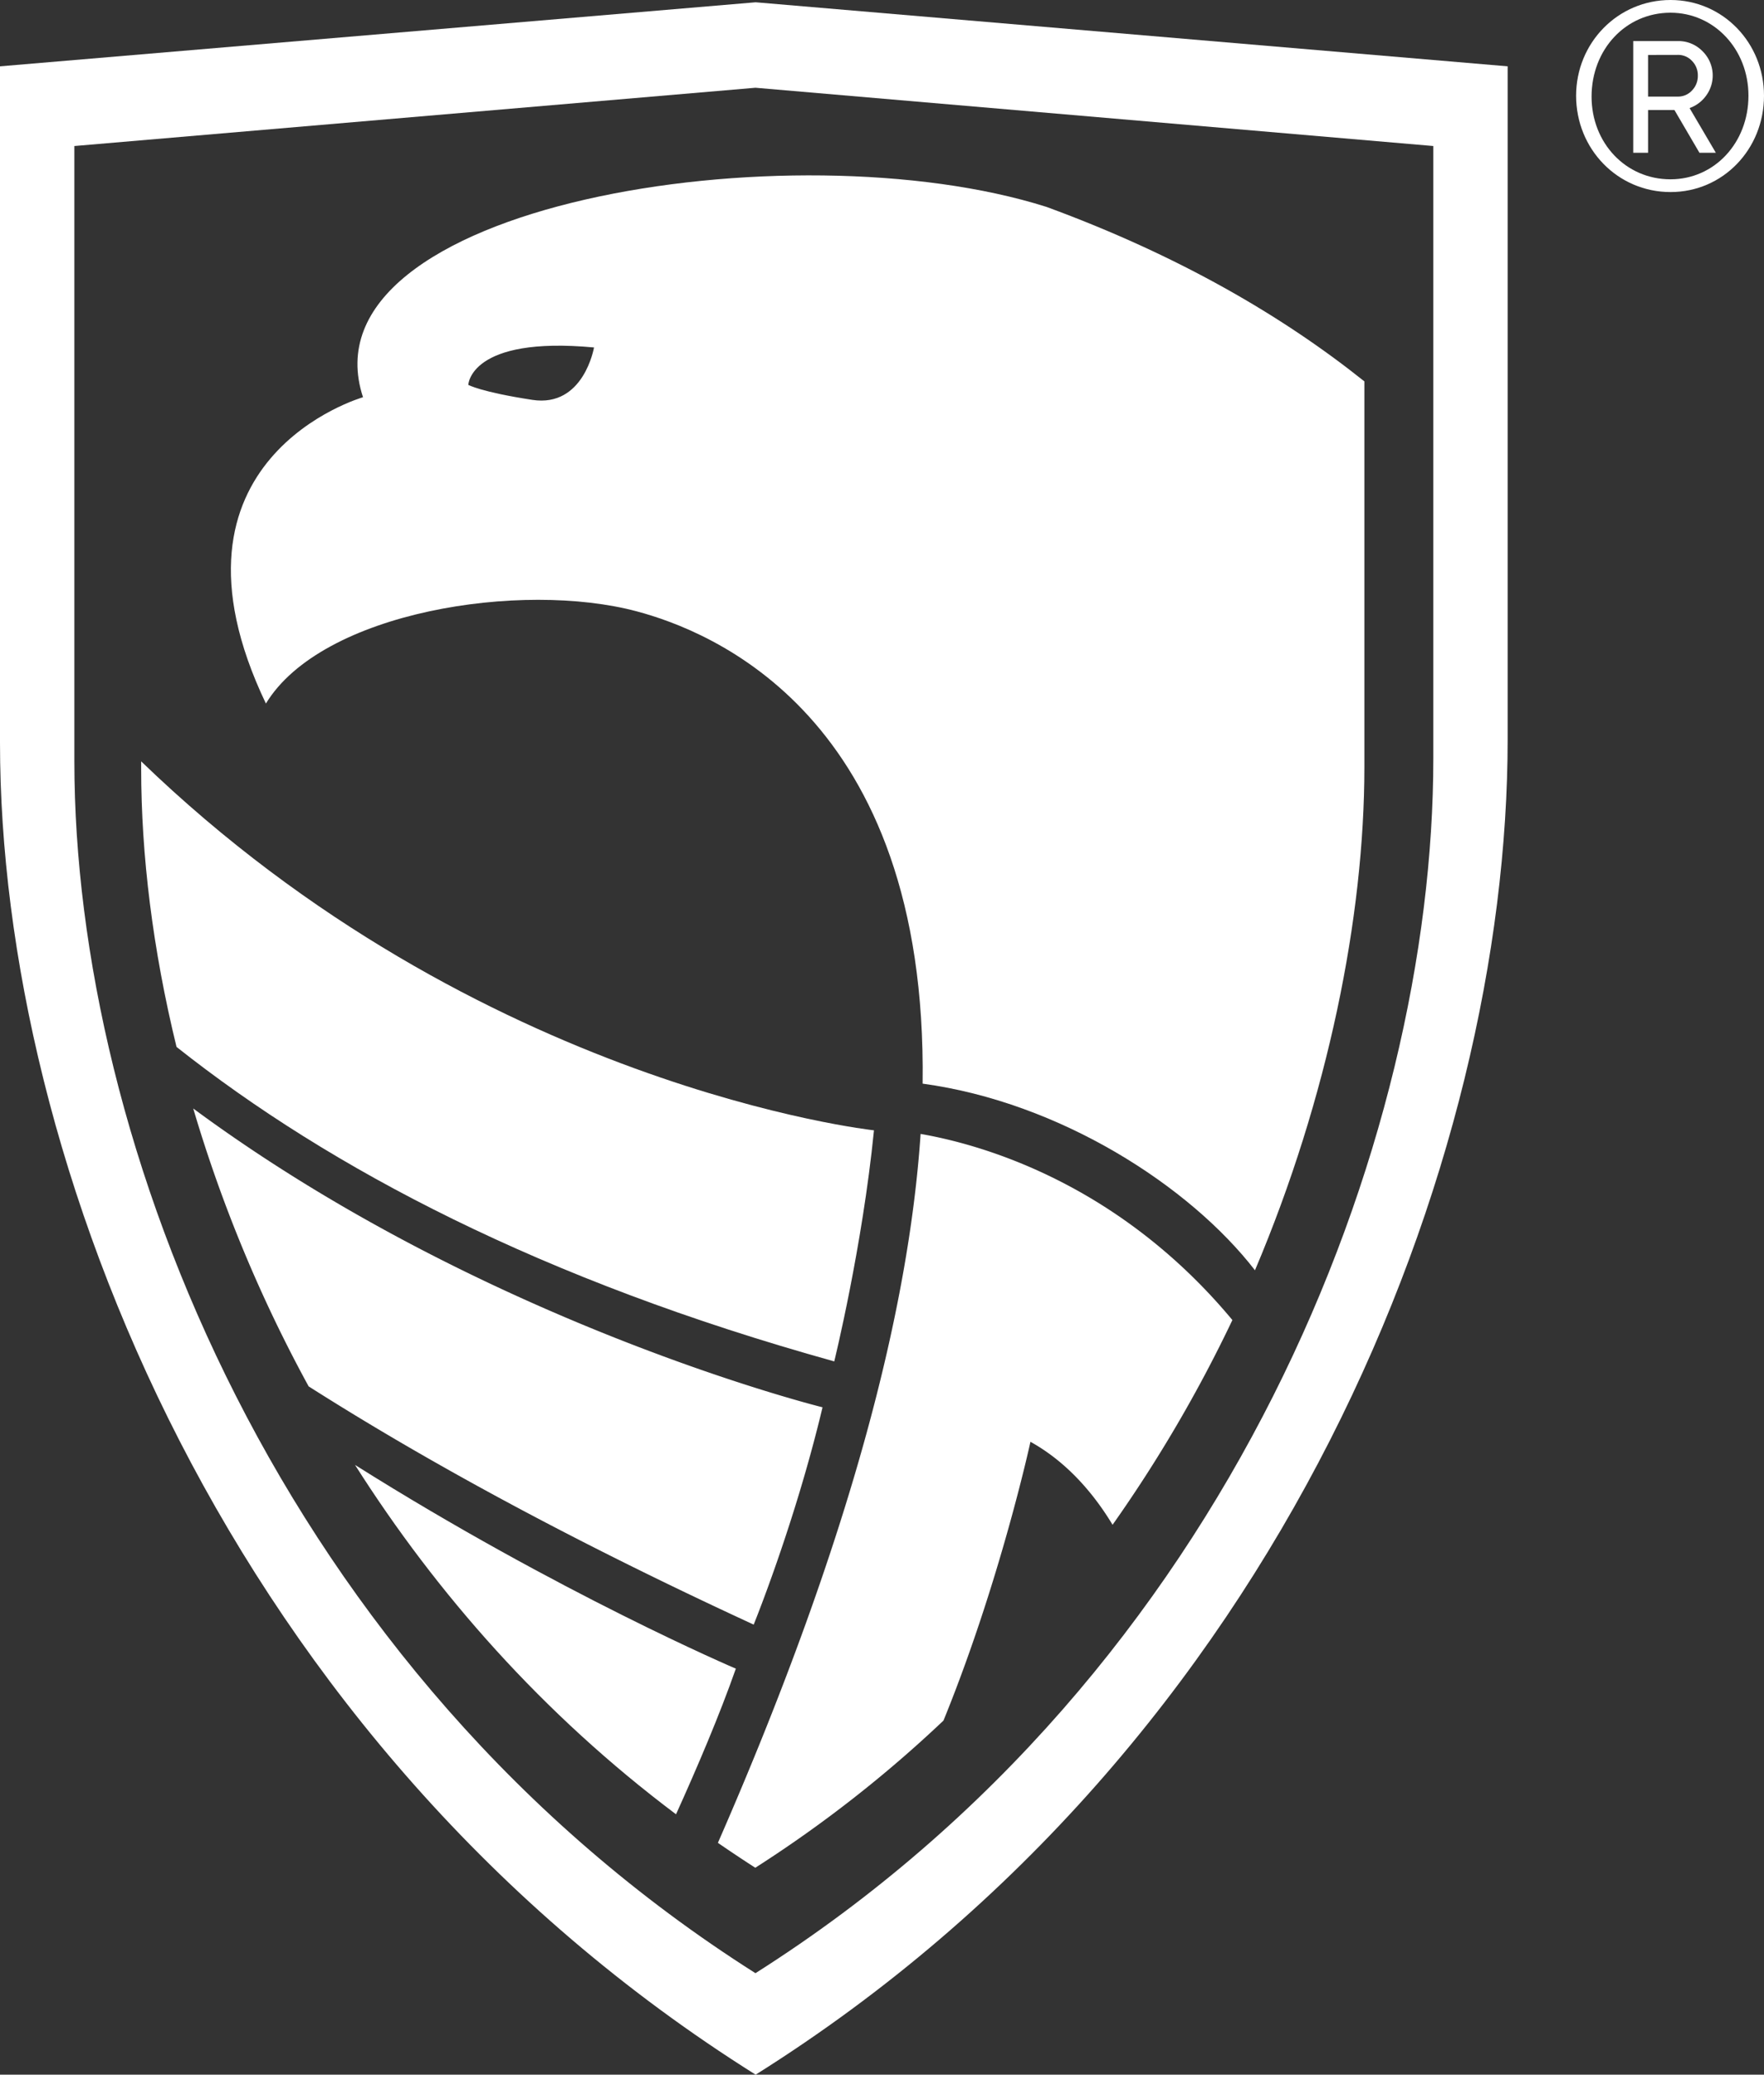
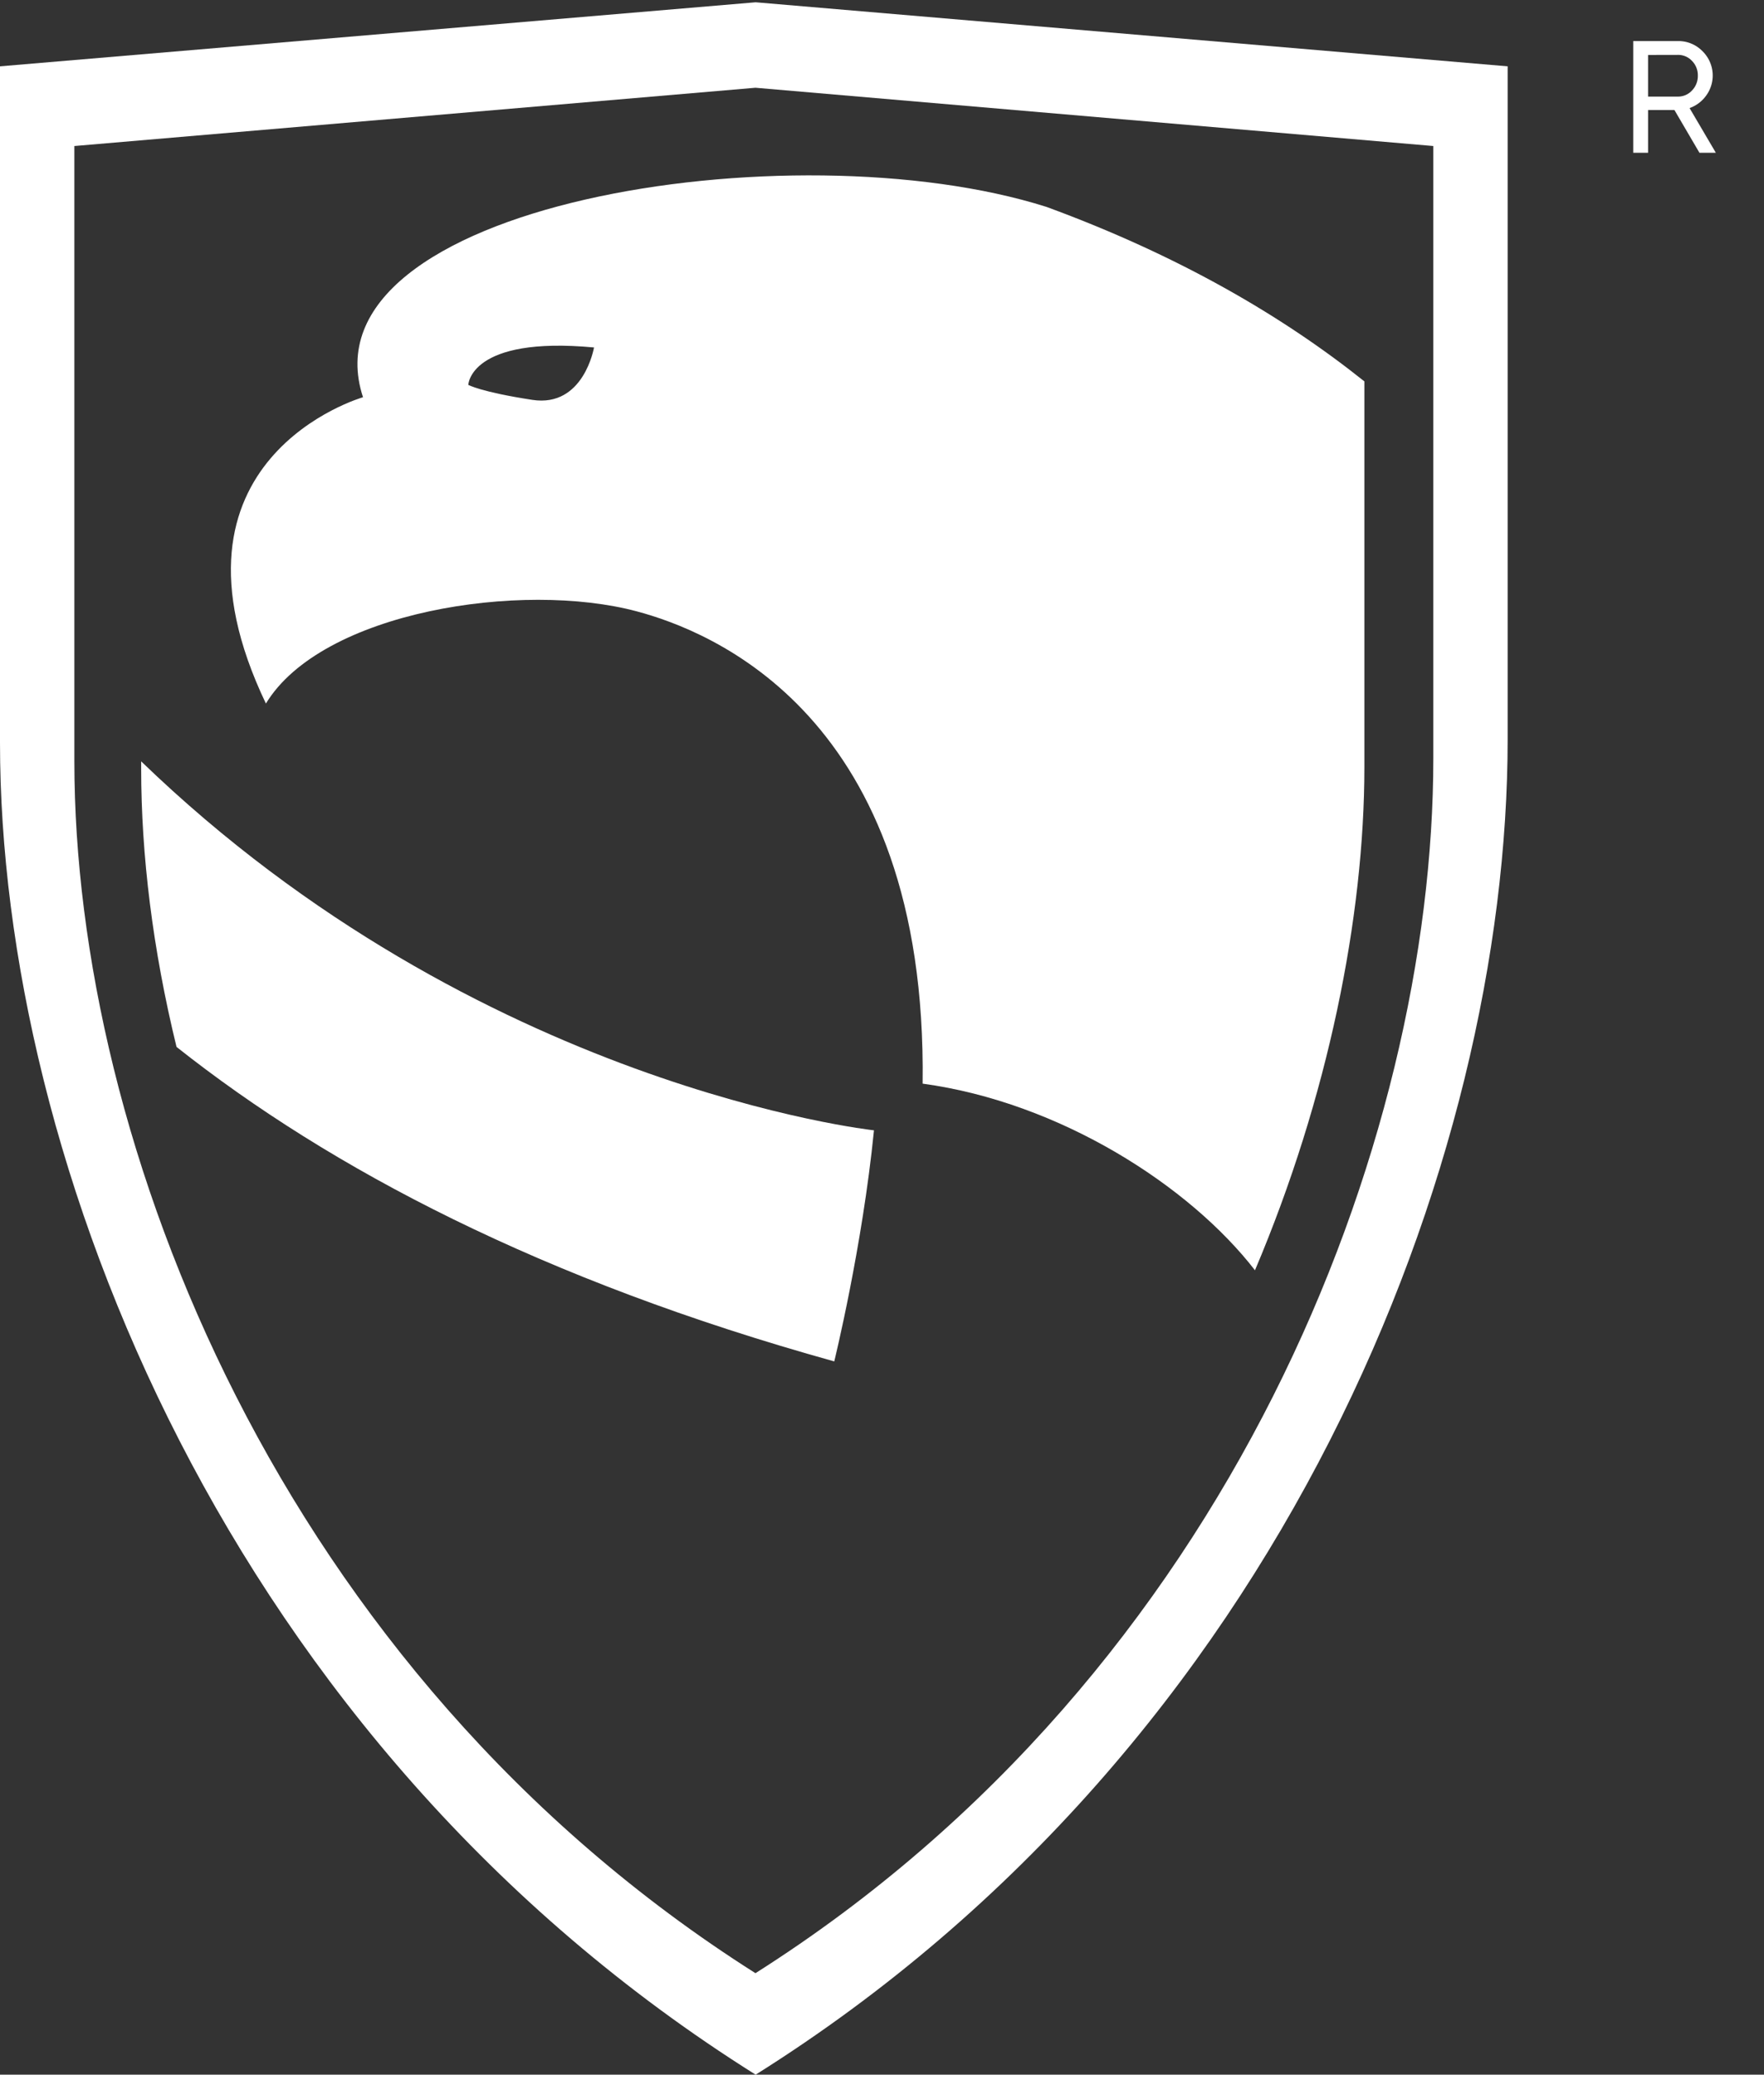
<svg xmlns="http://www.w3.org/2000/svg" id="logo_final" data-name="logo final" viewBox="0 0 1076.01 1265.19">
  <rect x="0" y="0" width="1076.01" height="1265.19" fill="#333333" stroke="none" />
  <defs>
    <style>.cls-1{fill:#fff;}</style>
  </defs>
  <path class="cls-1" d="M556.29,73.15,95.36,112.21v412.5c0,254.54,138.32,609.7,460.93,812.24C878.9,1134.41,1015,779.25,1015,522.55V112.21Zm413.37,461c0,233.53-122.69,556.64-413.48,740.91-290.78-184.27-415.46-507.38-415.46-739V160.81l415.46-35.54,413.48,35.54Z" transform="translate(-95.36 -71.76)" />
  <path class="cls-1" d="M181.47,540.53c0,52.46,7,110.1,21.57,169.67,93.9,74.37,223.19,142.28,401.2,191.78,0,0,17.09-69.36,24.23-140.92,0,0-240.94-26-447-225Z" transform="translate(-95.36 -71.76)" />
-   <path class="cls-1" d="M283.62,917.2c72.31,46,161.51,94.58,271.47,145.29,0,0,25.09-61.5,42-132.52,0,0-206-50.87-383.86-182.22A863.6,863.6,0,0,0,283.62,917.2Z" transform="translate(-95.36 -71.76)" />
-   <path class="cls-1" d="M507.72,1178.16c12.88-28.43,26.58-60.56,36.49-88.81,0,0-108-46-232.29-124.24C361.67,1043.51,426.44,1117.13,507.72,1178.16Z" transform="translate(-95.36 -71.76)" />
-   <path class="cls-1" d="M723.92,951c23.43,13,39.63,33.26,50.09,50.62A846.84,846.84,0,0,0,847.1,876.76c-69.89-84-153.71-107.18-190.19-113.5-7.09,105.51-42,245.74-123.64,432.31q11.22,7.74,22.81,15.19A769.46,769.46,0,0,0,670.87,1121C705.48,1036.1,723.92,951,723.92,951Z" transform="translate(-95.36 -71.76)" />
  <path class="cls-1" d="M733.71,197.93C578.19,148.65,278.21,196.52,316.79,314c0,0-130.7,37.31-59.23,186.8,34.12-56.19,156.07-75,226.27-56.21,44.31,11.84,177.34,62.89,174.31,288C741.92,744,821.05,794.94,860.87,846.41c44.56-105.16,66.74-215.4,66.74-306.93V304.34C877.88,264.6,814.51,227.58,733.71,197.93ZM420.08,315.61c-31.39-4.81-39.07-9.14-39.07-9.14s.89-29.89,76.69-22.82C457.7,283.65,451.47,320.42,420.08,315.61Z" transform="translate(-95.36 -71.76)" />
-   <path class="cls-1" d="M1171.37,130.14c0,32.59-25,58.74-57,58.74-32.21,0-57.61-26.15-57.61-58.74,0-32.22,25.4-58.38,57.61-58.38C1146.35,71.76,1171.37,97.92,1171.37,130.14Zm-105.18.56c0,28.24,20.84,50.41,48.13,50.41,26.73,0,47.57-22.17,47.57-51,0-28.24-20.84-50.6-47.57-50.6C1087,79.54,1066.19,101.9,1066.19,130.7Z" transform="translate(-95.36 -71.76)" />
  <path class="cls-1" d="M1132,164.93l-15.27-26.08h-16.08v26.08h-9.05V96.8h27.25a20.5,20.5,0,0,1,15,6.18,20.75,20.75,0,0,1,2.29,27,21.16,21.16,0,0,1-10.17,7.69L1142,164.93Zm-31.35-59.66v25.39h18.2a11.46,11.46,0,0,0,8.62-3.74,12.62,12.62,0,0,0,3.54-9,12.45,12.45,0,0,0-3.54-9,11.52,11.52,0,0,0-8.62-3.69Z" transform="translate(-95.36 -71.76)" />
</svg>